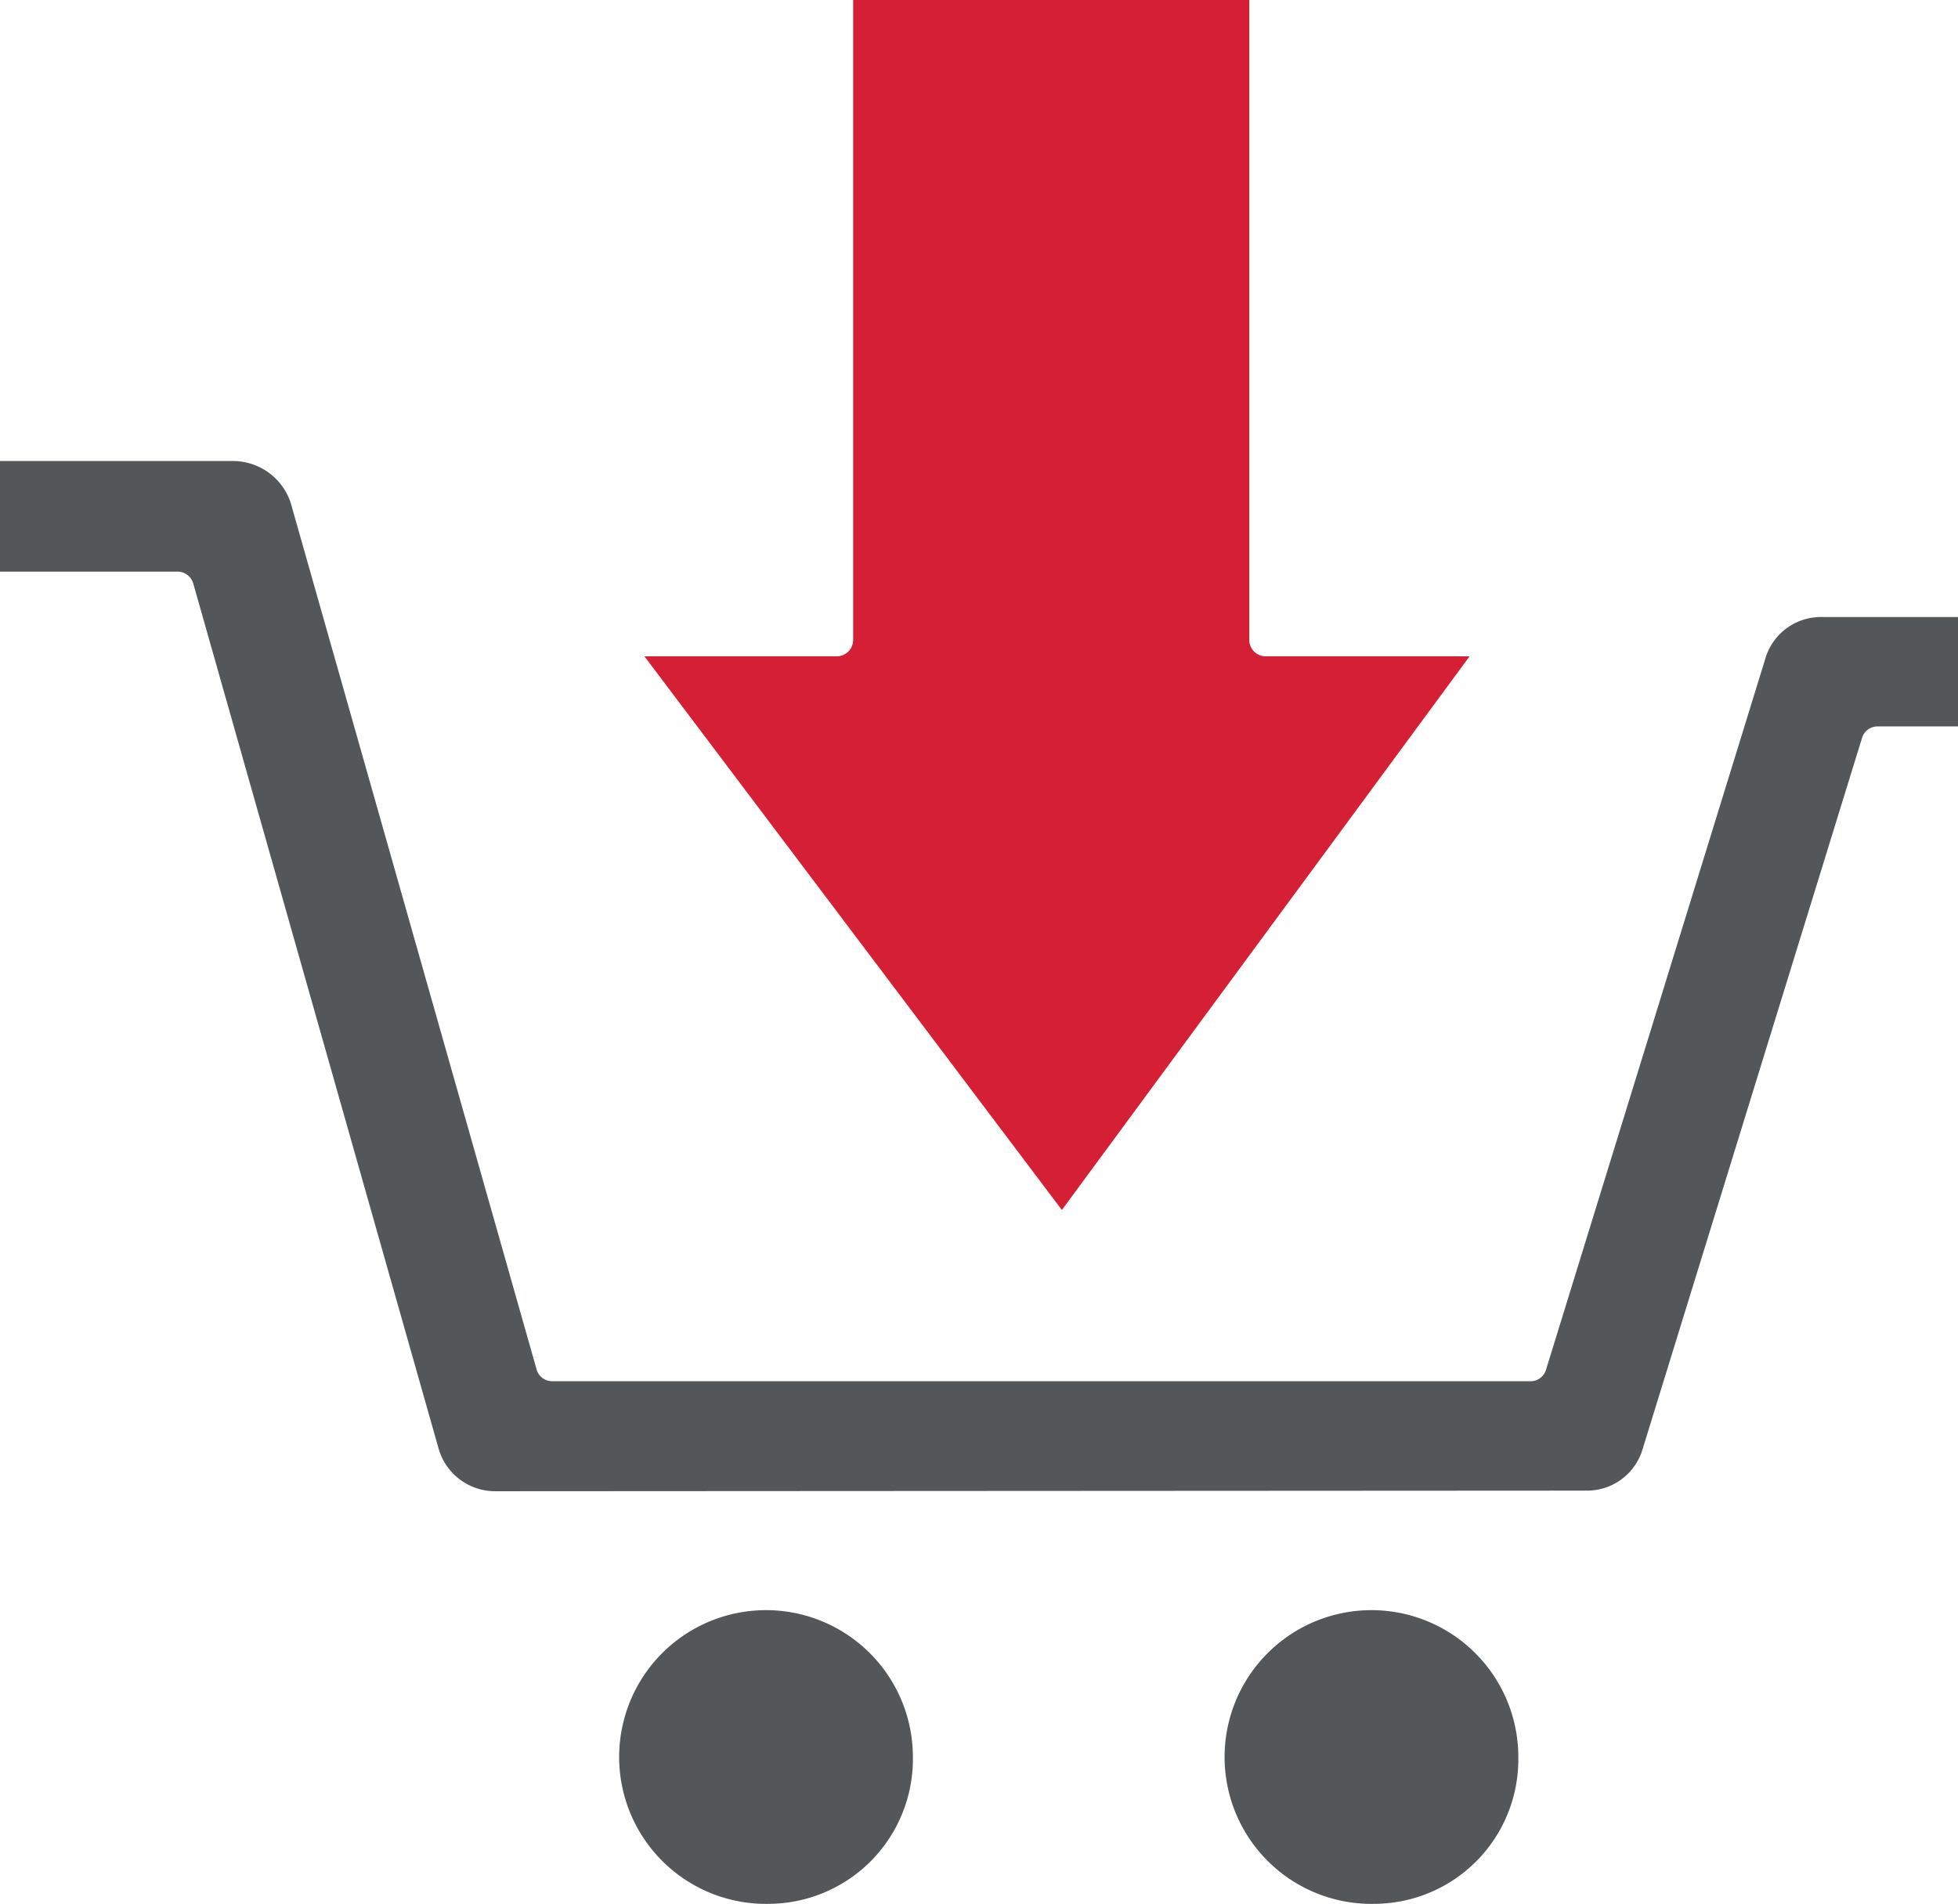
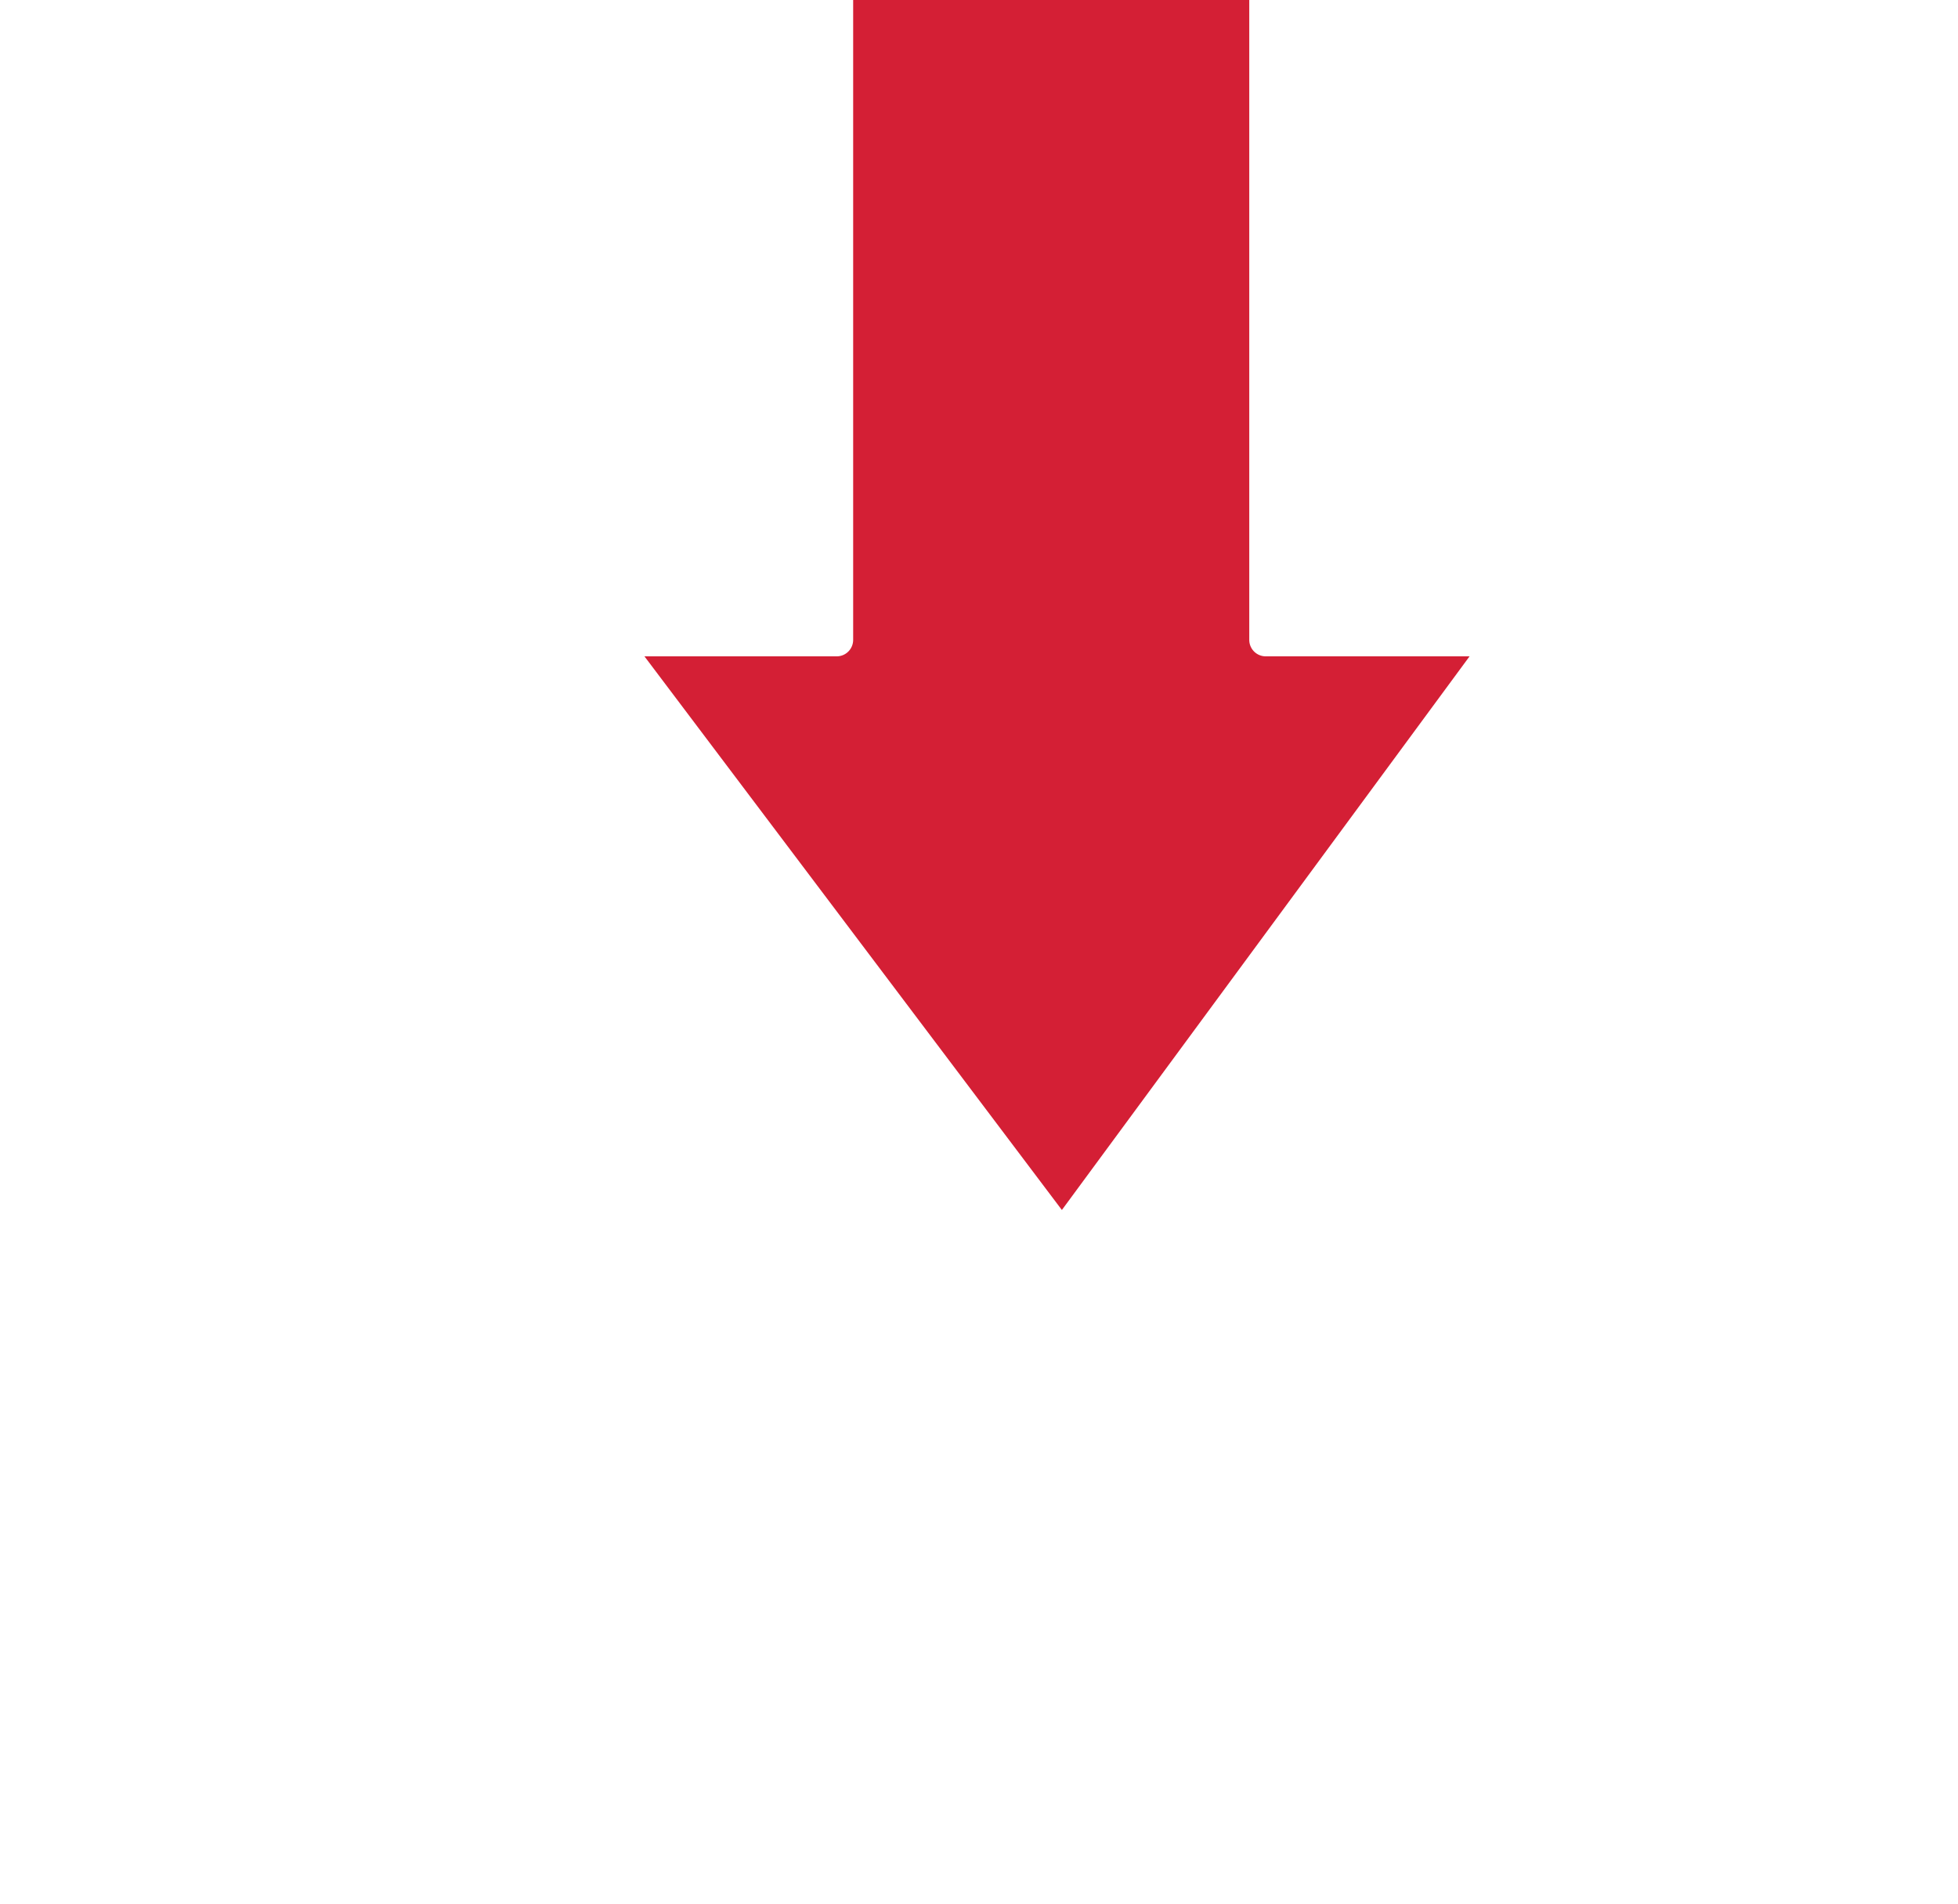
<svg xmlns="http://www.w3.org/2000/svg" id="Expanded" width="64.26" height="62.48" viewBox="0 0 64.26 62.48">
  <defs>
    <style>.cls-1{fill:#d41f35;}.cls-2{fill:#53575a;}</style>
  </defs>
  <title>ccrewards6_creditcardrewards</title>
  <path class="cls-1" d="M737.46,27.6h6.32a.54.54,0,0,0,.53-.54v-21h13v21a.54.54,0,0,0,.53.54h6.7L751.16,45.77Z" transform="translate(-716.31 -6.06)" />
-   <path class="cls-2" d="M761.48,68.54a4.82,4.82,0,1,1,4.66-4.82A4.74,4.74,0,0,1,761.48,68.54Zm-19.87,0a4.82,4.82,0,1,1,4.66-4.82A4.75,4.75,0,0,1,741.61,68.54ZM732.55,55a1.93,1.93,0,0,1-1.84-1.38l-8.06-28.42a.54.54,0,0,0-.51-.38l-5.83,0V21.19H724a2,2,0,0,1,1.85,1.37L733.92,51a.53.53,0,0,0,.51.39h32.11a.53.53,0,0,0,.51-.38l7.22-23.41a1.9,1.9,0,0,1,1.83-1.29h4.47V29.9h-2.64a.53.53,0,0,0-.51.38l-7.22,23.4a1.9,1.9,0,0,1-1.83,1.3Z" transform="translate(-716.31 -6.06)" />
</svg>